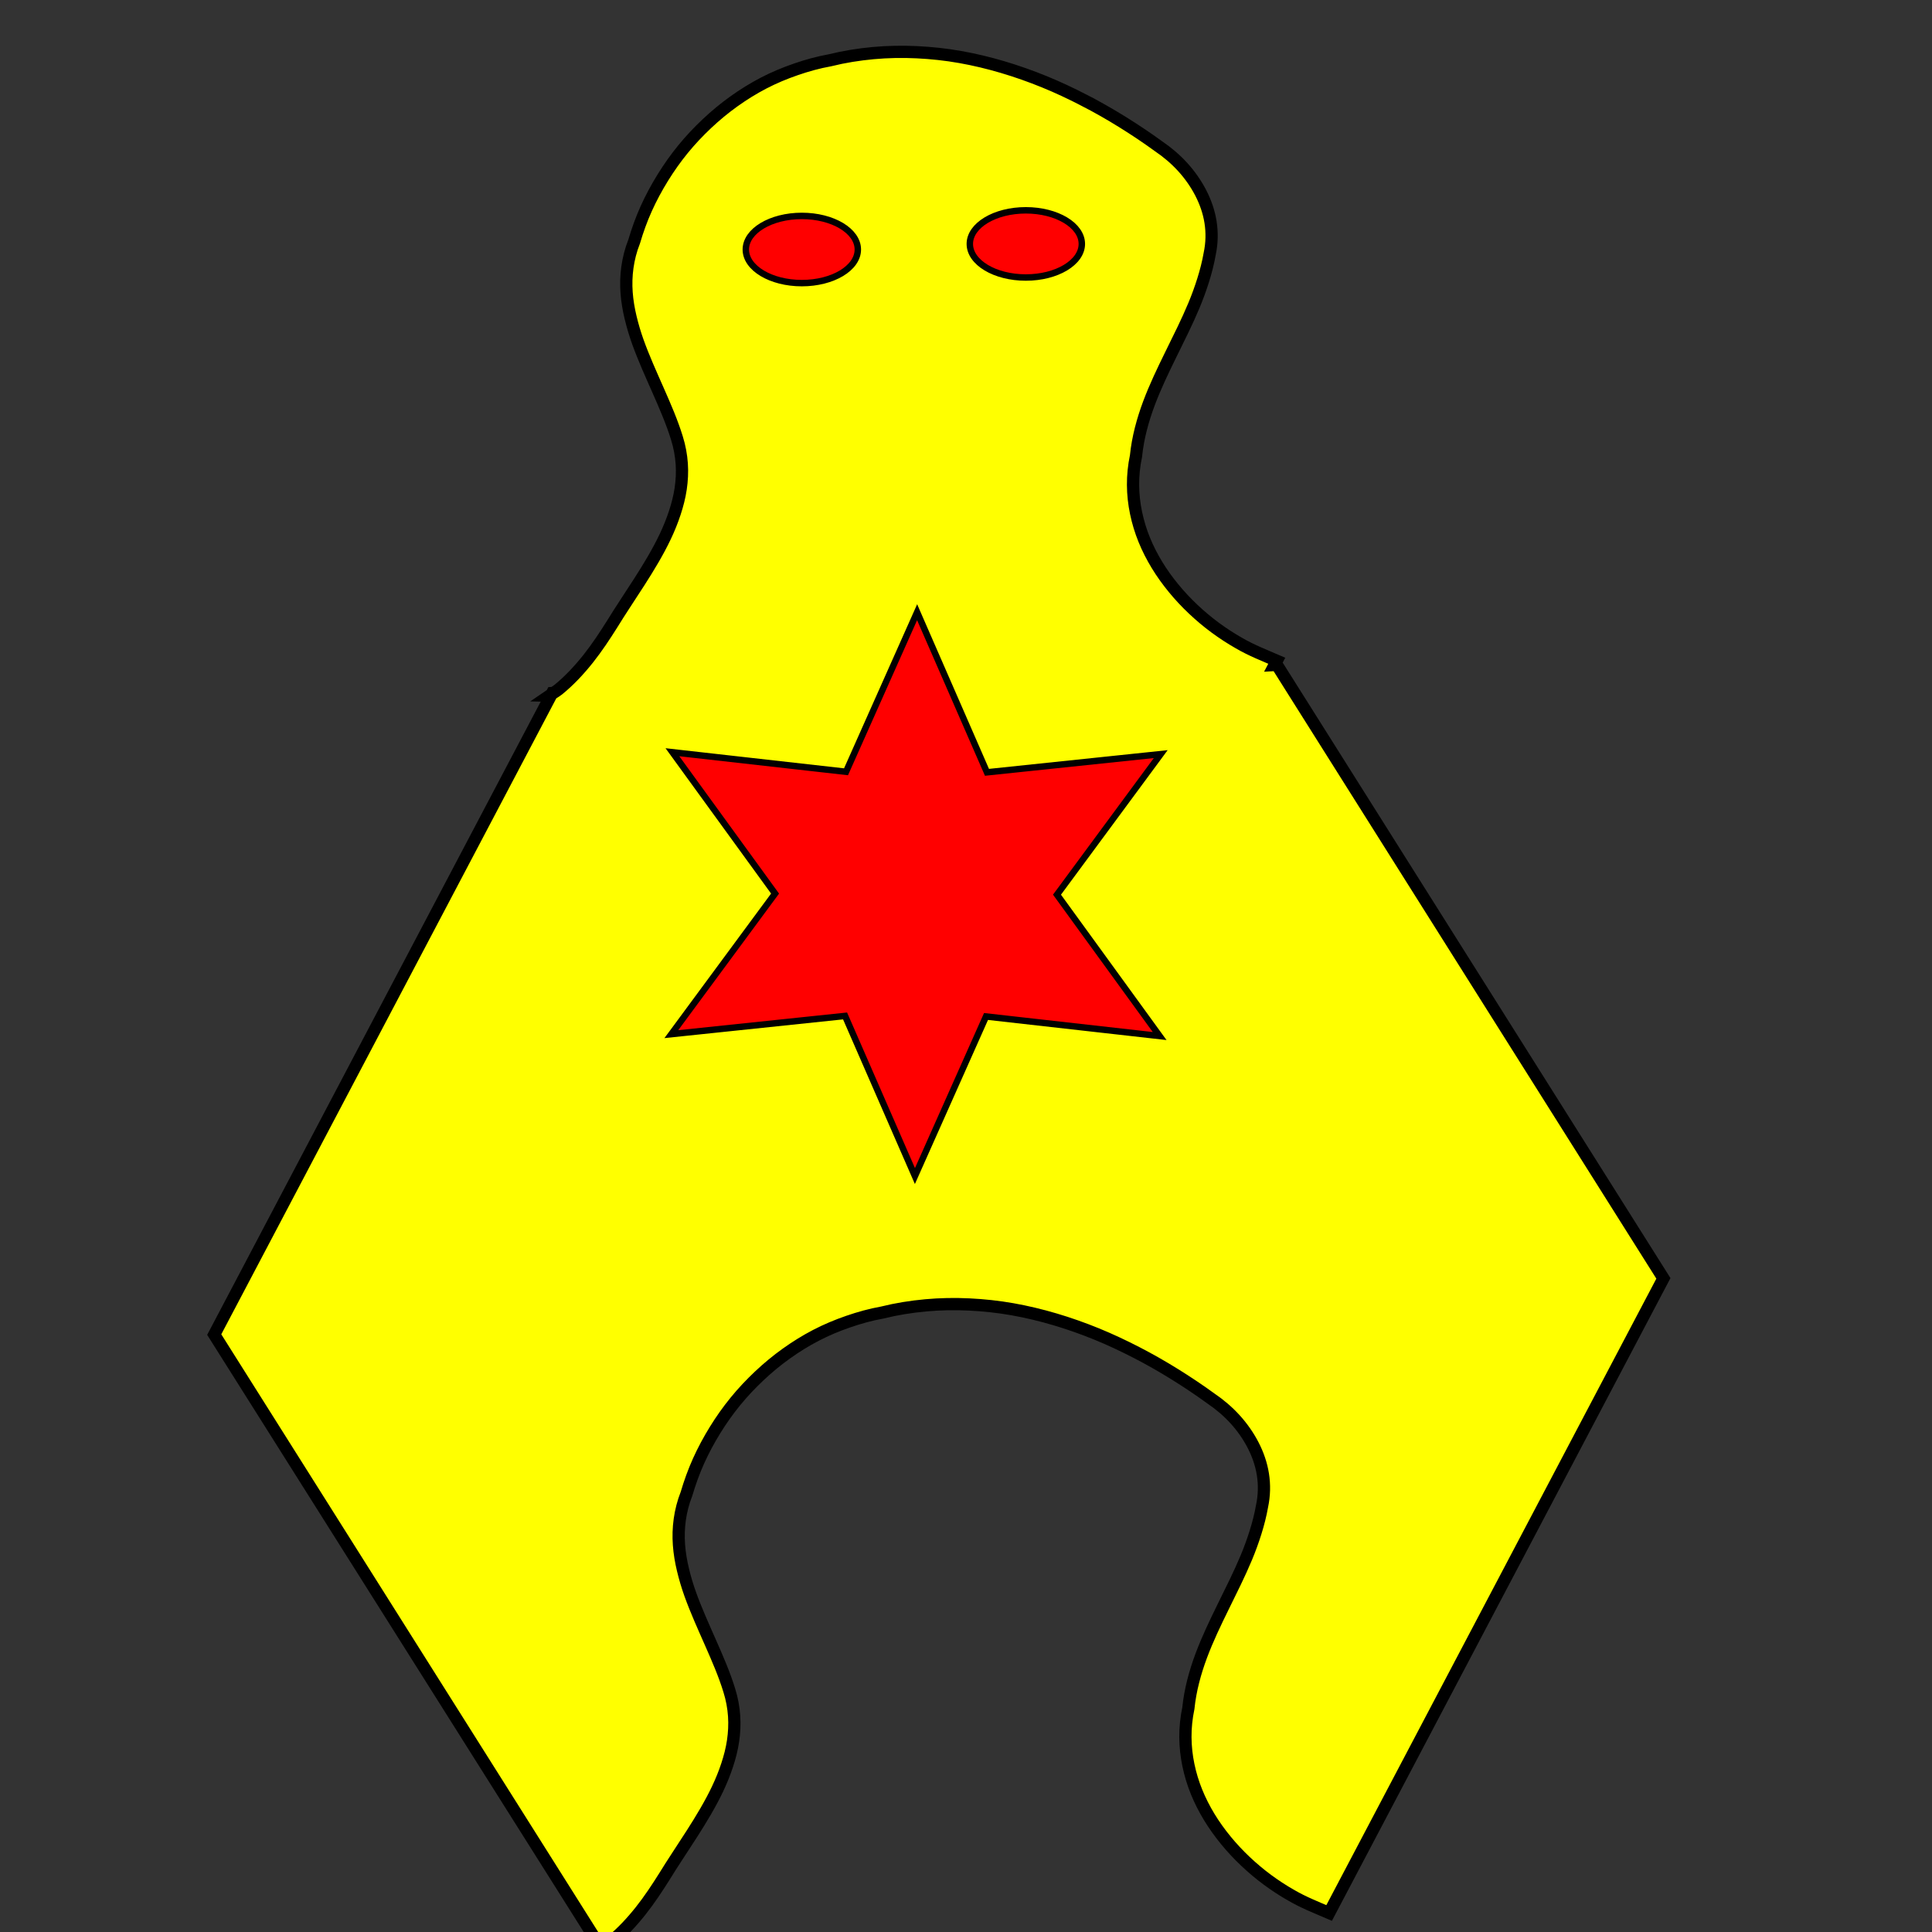
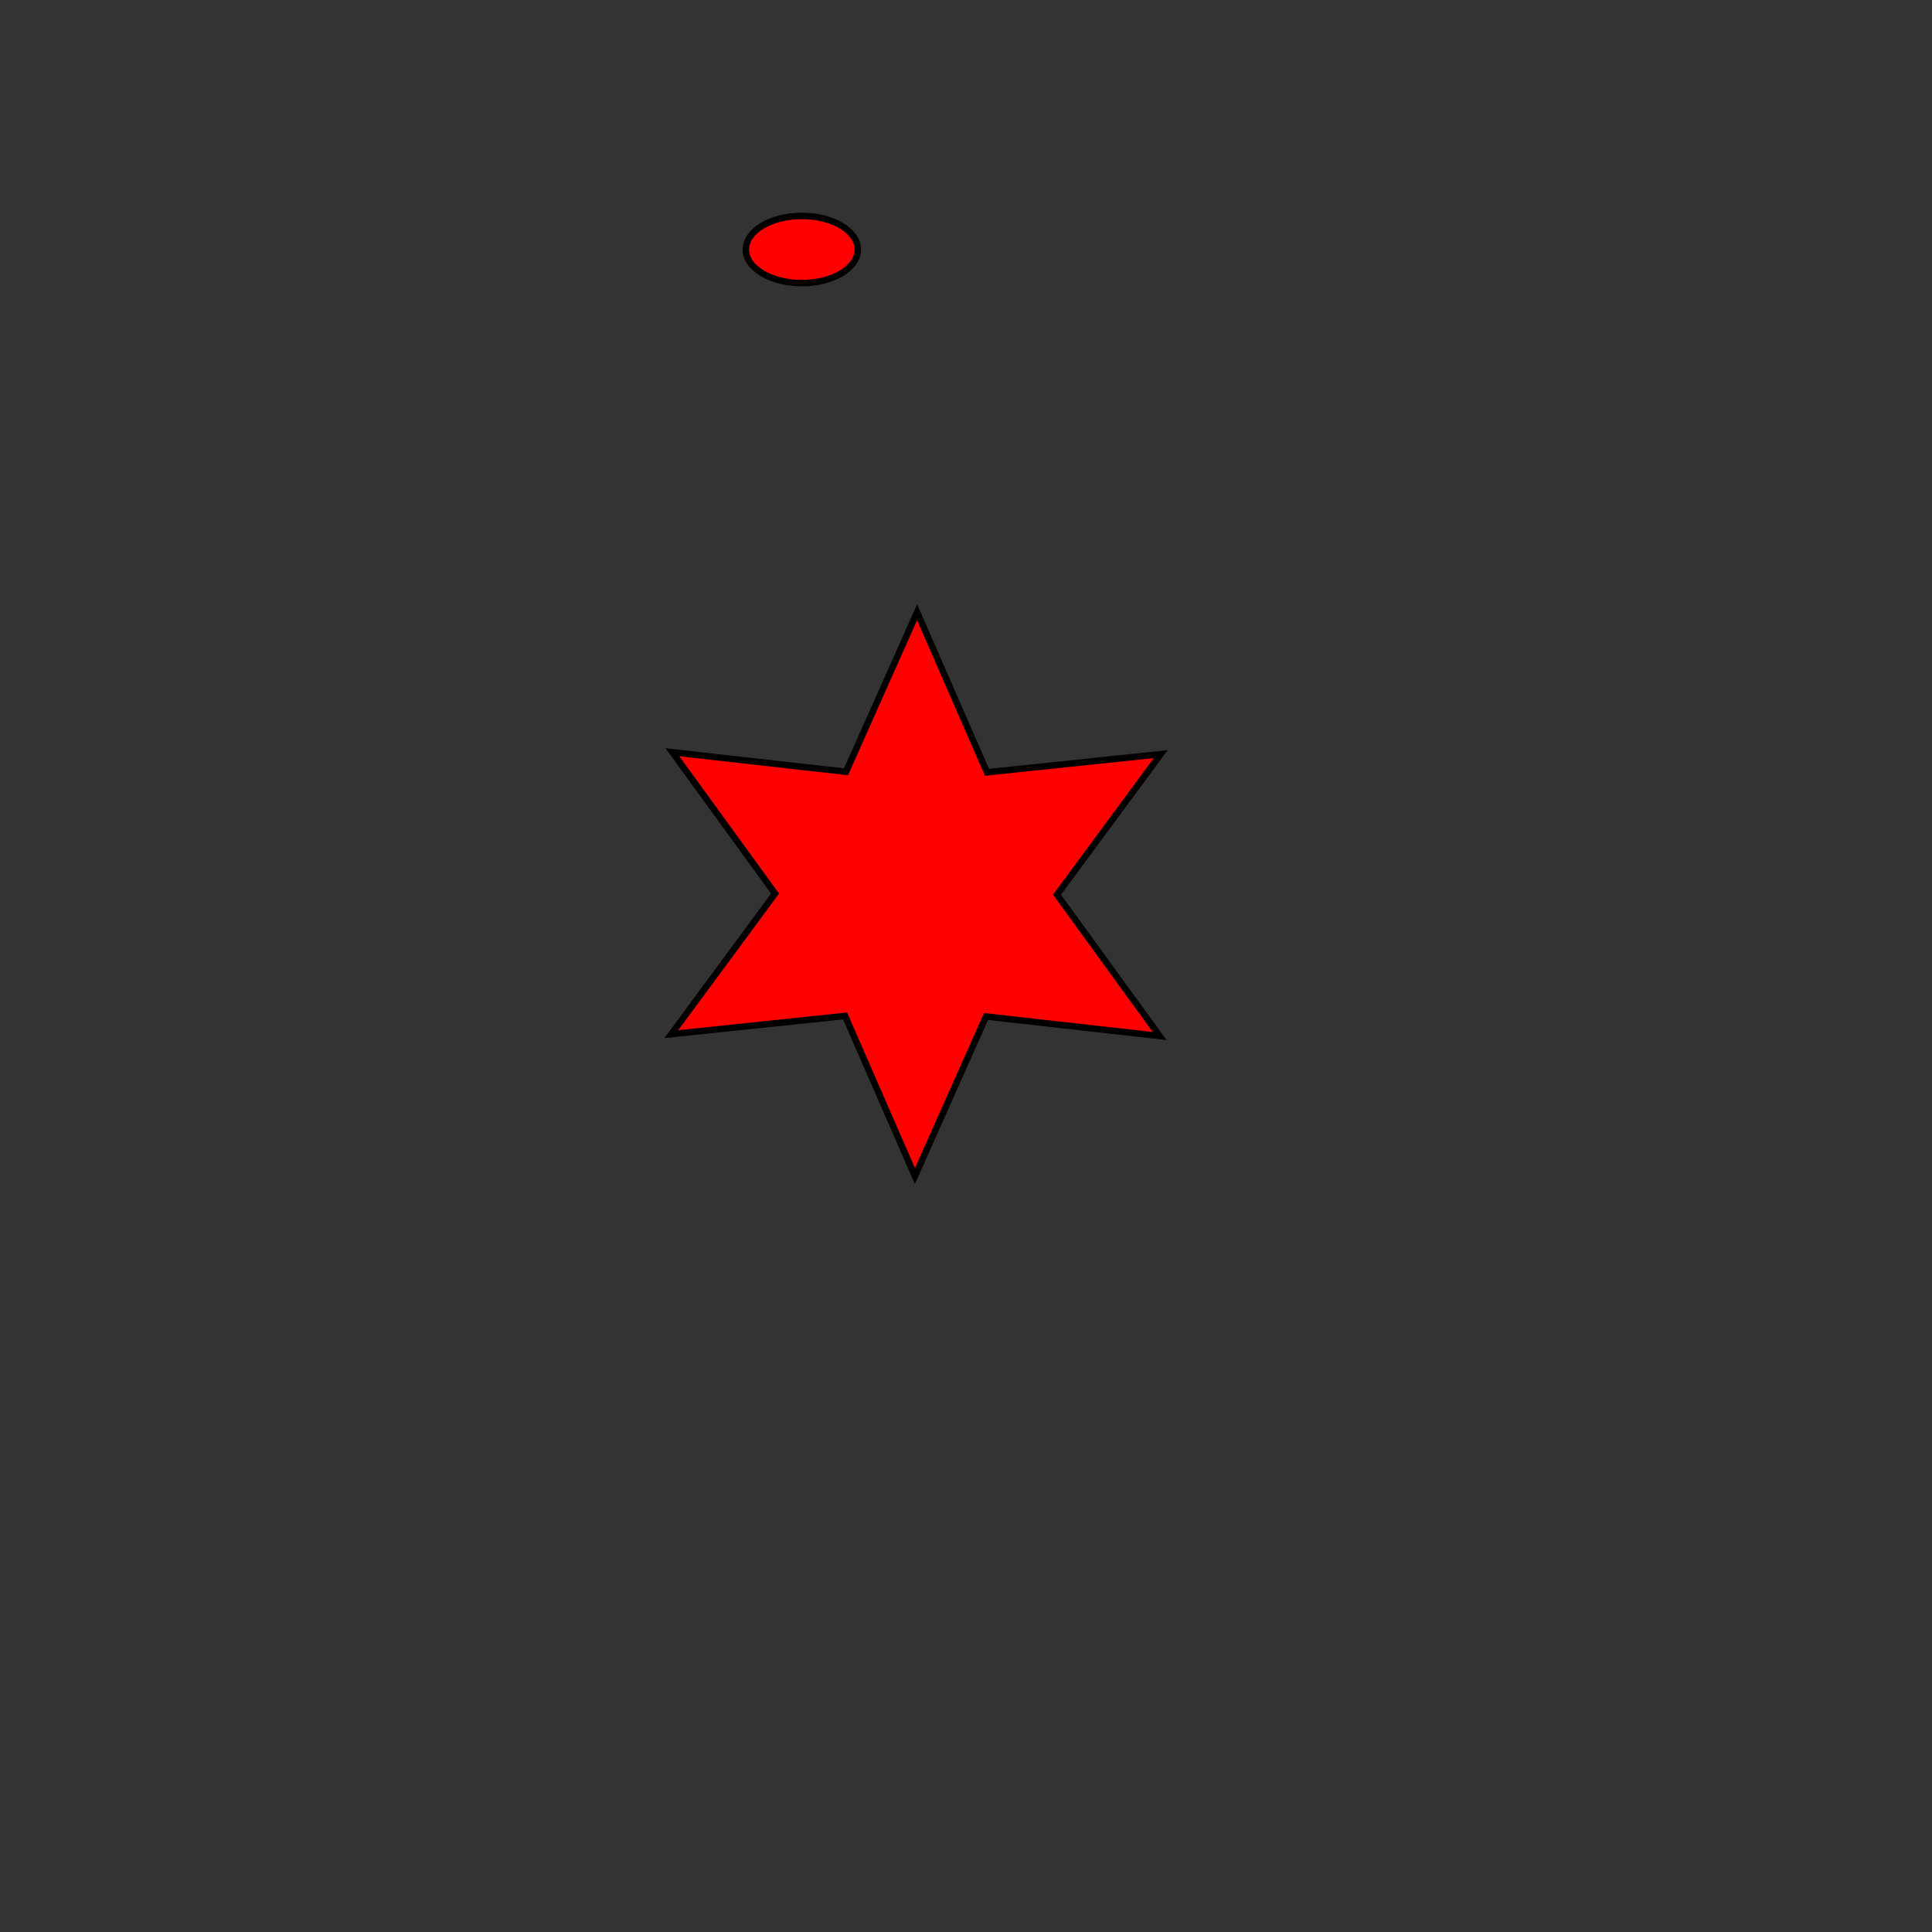
<svg xmlns="http://www.w3.org/2000/svg" xmlns:ns1="http://www.inkscape.org/namespaces/inkscape" xmlns:ns2="http://sodipodi.sourceforge.net/DTD/sodipodi-0.dtd" width="300" height="300" id="svg2" version="1.1" ns1:version="0.92.4 (5da689c313, 2019-01-14)" ns2:docname="Escher2.svg">
  <rect width="100%" height="100%" fill="#333333" stroke="none" />
  <defs id="defs4" />
  <ns2:namedview id="base" pagecolor="#ffffff" bordercolor="#666666" borderopacity="1.0" ns1:pageopacity="0.0" ns1:pageshadow="2" ns1:zoom="1.6263456" ns1:cx="372.0233" ns1:cy="118.19985" ns1:document-units="px" ns1:current-layer="layer1" showgrid="false" ns1:window-width="2400" ns1:window-height="1261" ns1:window-x="2391" ns1:window-y="-9" ns1:window-maximized="1" />
  <g ns1:label="Layer 1" ns1:groupmode="layer" id="layer1" transform="translate(0,-752.362)">
-     <path style="fill:#ffff00;fill-rule:evenodd;stroke:#000000;stroke-width:1.9;stroke-linecap:butt;stroke-linejoin:miter;stroke-opacity:1;stroke-miterlimit:4;stroke-dasharray:none" d="m 168.369,767.941 c -2.03,-1.046 -4.102,-2.024 -6.215,-2.885 -2.113,-0.862 -4.288,-1.631 -6.466,-2.276 -2.178,-0.644 -4.37,-1.172 -6.593,-1.565 -2.223,-0.394 -4.459,-0.633 -6.708,-0.743 -2.249,-0.11 -4.527,-0.071 -6.782,0.136 -2.256,0.207 -4.49,0.559 -6.733,1.116 -1.812,0.323 -3.582,0.819 -5.3,1.412 -1.717,0.592 -3.404,1.296 -5.008,2.131 -1.603,0.835 -3.133,1.786 -4.603,2.838 -1.47,1.052 -2.865,2.206 -4.183,3.448 -1.318,1.242 -2.572,2.569 -3.719,3.975 -1.146,1.406 -2.185,2.876 -3.141,4.421 -0.956,1.544 -1.83,3.168 -2.576,4.824 -0.746,1.656 -1.352,3.348 -1.869,5.091 -0.529,1.345 -0.865,2.685 -1.049,4.004 -0.185,1.319 -0.219,2.629 -0.125,3.925 0.094,1.297 0.311,2.579 0.617,3.857 0.306,1.278 0.683,2.55 1.135,3.812 0.906,2.525 2.045,5.034 3.14,7.517 1.095,2.483 2.162,4.933 2.919,7.401 0.422,1.346 0.665,2.691 0.754,4 0.09,1.309 0.021,2.595 -0.166,3.869 -0.187,1.273 -0.511,2.517 -0.918,3.755 -0.407,1.238 -0.905,2.469 -1.476,3.673 -1.14,2.408 -2.551,4.726 -4.006,7.002 -1.455,2.276 -2.961,4.496 -4.278,6.647 -1.091,1.732 -2.302,3.581 -3.691,5.332 -1.389,1.75 -2.949,3.418 -4.644,4.794 -0.248,0.202 -0.503,0.346 -0.766,0.515 l -0.182,0.01 -0.102,0.194 c -0.107,0.069 -0.221,0.145 -0.326,0.217 l 0.21,0.004 -52.254,99.204 60.063,95.249 0.112,-0.011 c 0.46,-0.315 0.937,-0.579 1.376,-0.935 1.696,-1.377 3.255,-3.044 4.644,-4.794 1.39,-1.75 2.601,-3.599 3.691,-5.332 1.317,-2.151 2.823,-4.371 4.278,-6.647 1.455,-2.276 2.866,-4.594 4.006,-7.002 0.571,-1.204 1.069,-2.435 1.476,-3.673 0.407,-1.238 0.731,-2.482 0.918,-3.755 0.187,-1.273 0.255,-2.559 0.166,-3.869 -0.089,-1.309 -0.332,-2.654 -0.754,-4 -0.756,-2.468 -1.824,-4.918 -2.919,-7.401 -1.095,-2.483 -2.234,-4.992 -3.14,-7.517 -0.453,-1.262 -0.829,-2.534 -1.135,-3.812 -0.306,-1.278 -0.523,-2.56 -0.617,-3.857 -0.094,-1.297 -0.06,-2.606 0.125,-3.925 0.185,-1.319 0.52,-2.659 1.049,-4.004 0.517,-1.742 1.123,-3.434 1.869,-5.091 0.746,-1.656 1.62,-3.28 2.576,-4.824 0.956,-1.545 1.994,-3.014 3.141,-4.421 1.146,-1.406 2.401,-2.733 3.719,-3.975 1.318,-1.242 2.712,-2.397 4.183,-3.448 1.47,-1.052 3,-2.003 4.603,-2.838 1.603,-0.835 3.29,-1.539 5.007,-2.131 1.718,-0.592 3.488,-1.088 5.3,-1.411 2.243,-0.557 4.478,-0.909 6.733,-1.116 2.256,-0.207 4.533,-0.246 6.782,-0.136 2.249,0.11 4.485,0.349 6.708,0.743 2.223,0.394 4.415,0.921 6.593,1.565 2.178,0.644 4.353,1.414 6.466,2.276 2.113,0.862 4.186,1.84 6.215,2.885 2.03,1.046 3.999,2.172 5.926,3.368 1.926,1.197 3.806,2.453 5.609,3.767 1.357,0.919 2.61,1.983 3.721,3.196 1.11,1.213 2.079,2.591 2.822,4.03 0.743,1.438 1.272,2.952 1.525,4.547 0.253,1.596 0.225,3.261 -0.133,4.946 -0.244,1.388 -0.592,2.733 -1.008,4.06 -0.417,1.328 -0.888,2.626 -1.425,3.912 -1.073,2.573 -2.351,5.096 -3.586,7.612 -1.235,2.516 -2.444,5.023 -3.418,7.63 -0.487,1.303 -0.916,2.645 -1.259,3.999 -0.343,1.354 -0.599,2.742 -0.745,4.164 -0.318,1.513 -0.466,3.015 -0.459,4.491 0.01,1.477 0.171,2.921 0.467,4.343 0.296,1.422 0.72,2.815 1.268,4.164 0.548,1.349 1.209,2.642 1.972,3.9 0.763,1.258 1.637,2.47 2.579,3.619 0.942,1.149 1.965,2.243 3.048,3.266 1.083,1.022 2.218,1.977 3.406,2.854 1.189,0.877 2.425,1.685 3.682,2.398 1.885,1.105 3.908,1.896 5.897,2.753 l 51.905,-98.541 -60.021,-95.262 -0.364,0.02 0.349,-0.664 c -1.989,-0.856 -4.012,-1.648 -5.897,-2.753 -1.257,-0.714 -2.493,-1.521 -3.682,-2.398 -1.188,-0.877 -2.323,-1.832 -3.406,-2.854 -1.083,-1.022 -2.107,-2.116 -3.048,-3.266 -0.942,-1.149 -1.816,-2.361 -2.579,-3.619 -0.763,-1.258 -1.424,-2.551 -1.972,-3.9 -0.548,-1.349 -0.972,-2.743 -1.268,-4.164 -0.296,-1.422 -0.46,-2.867 -0.467,-4.343 -0.01,-1.477 0.141,-2.978 0.459,-4.491 0.146,-1.422 0.402,-2.81 0.745,-4.164 0.343,-1.354 0.772,-2.696 1.259,-3.999 0.975,-2.607 2.183,-5.113 3.418,-7.63 1.235,-2.516 2.513,-5.04 3.586,-7.612 0.536,-1.286 1.008,-2.584 1.425,-3.912 0.417,-1.328 0.764,-2.673 1.008,-4.06 0.358,-1.684 0.386,-3.35 0.133,-4.946 -0.253,-1.596 -0.783,-3.109 -1.525,-4.547 -0.743,-1.439 -1.712,-2.817 -2.822,-4.03 -1.111,-1.213 -2.364,-2.277 -3.721,-3.196 -1.803,-1.314 -3.683,-2.57 -5.61,-3.767 -1.926,-1.197 -3.896,-2.323 -5.925,-3.368 z" id="path4083" ns1:connector-curvature="0" />
    <ellipse style="fill:#ff0000;fill-rule:evenodd;stroke:#000000;stroke-width:1px;stroke-linecap:butt;stroke-linejoin:miter;stroke-opacity:1" id="path4086" cx="124.507" cy="791.107" rx="8.696" ry="5.217" />
-     <ellipse style="fill:#ff0000;fill-rule:evenodd;stroke:#000000;stroke-width:1px;stroke-linecap:butt;stroke-linejoin:miter;stroke-opacity:1" id="path4086-2" cx="159.29" cy="790.237" rx="8.696" ry="5.217" />
    <path ns2:type="star" style="fill:#ff0000;fill-rule:evenodd;stroke:#000000;stroke-width:1px;stroke-linecap:butt;stroke-linejoin:miter;stroke-opacity:1" id="path4106" ns2:sides="6" ns2:cx="1046.087" ns2:cy="40.869564" ns2:r1="43.777233" ns2:r2="21.888617" ns2:arg1="0.60177584" ns2:arg2="1.1253746" ns1:flatsided="false" ns1:rounded="0" ns1:randomized="0" d="m 1082.174,65.652 -26.657,-5.03 -12.849,23.891 -8.972,-25.6 -27.114,0.817 17.684,-20.57 -14.265,-23.073 26.657,5.03 12.849,-23.891 8.972,25.6 27.115,-0.817 -17.684,20.57 z" transform="rotate(-4.258,12031,12622.648)" />
  </g>
</svg>